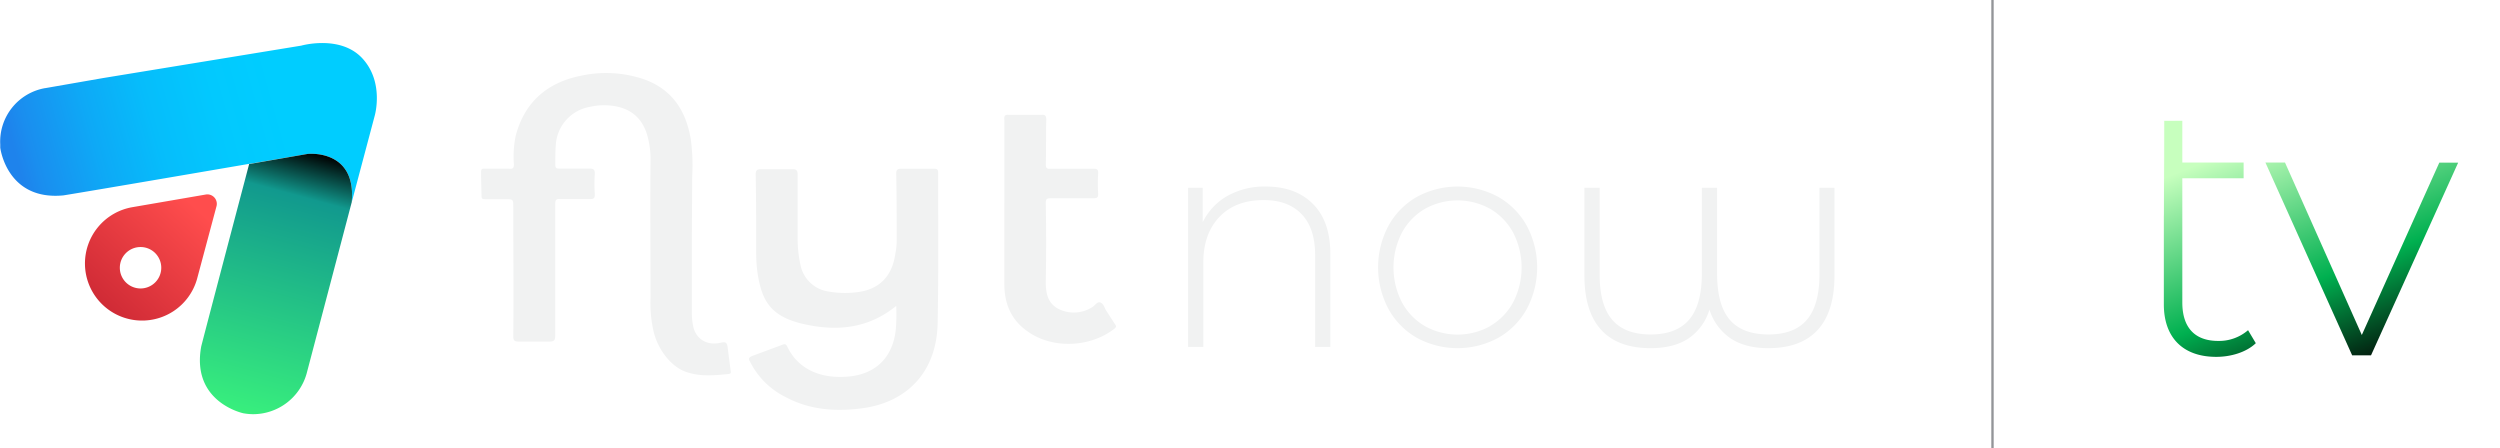
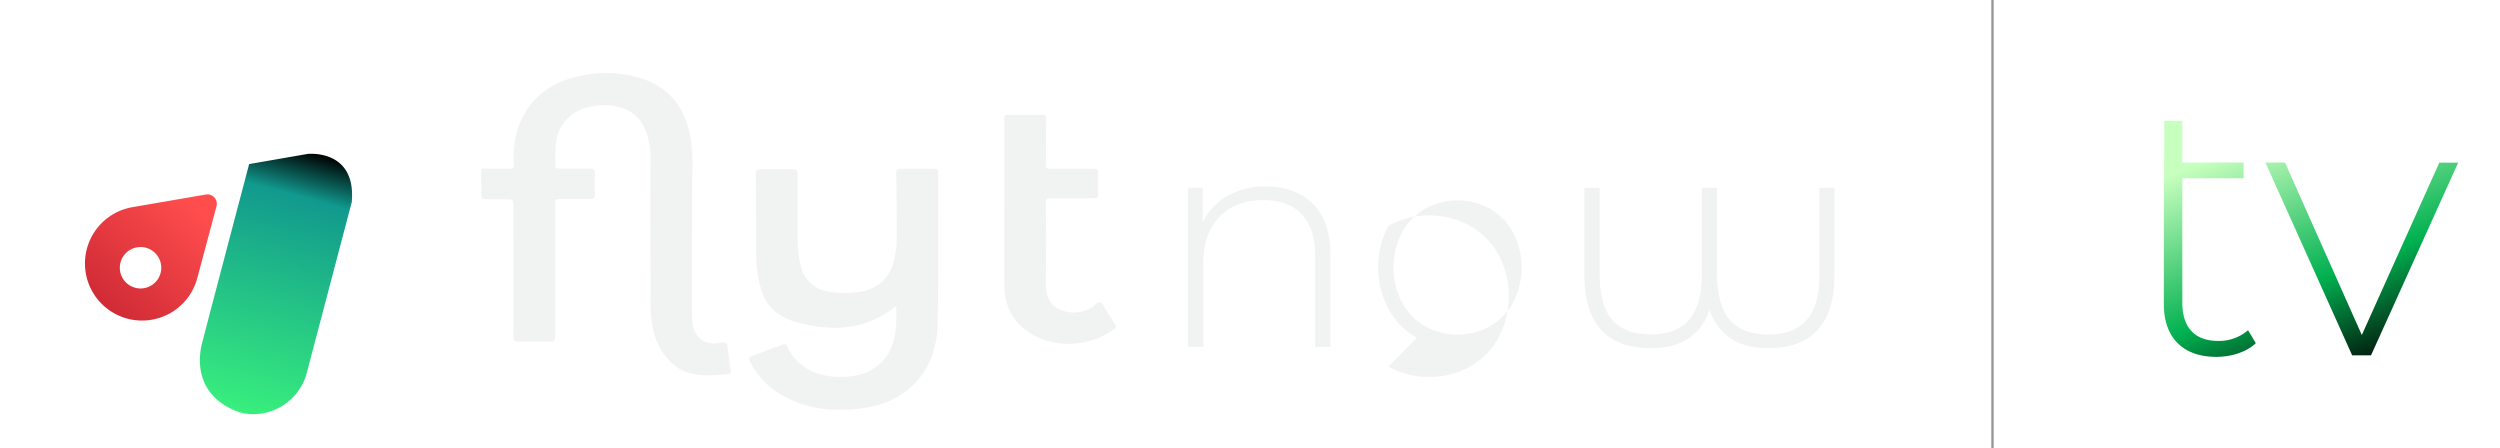
<svg xmlns="http://www.w3.org/2000/svg" xmlns:xlink="http://www.w3.org/1999/xlink" viewBox="0 0 794.03 142.41">
  <defs>
    <style>.a{isolation:isolate;}.b{fill:#f1f2f2;}.c{fill:url(#a);}.d{fill:url(#b);}.e{fill:url(#c);}.f{fill:none;stroke:#939598;stroke-miterlimit:10;stroke-width:0.75px;}.g{filter:url(#d);}.h{fill:url(#f);}.i{fill:url(#g);}.j,.l{mix-blend-mode:overlay;}.j{opacity:0.75;}.k{fill:#fff;}.l{opacity:0.5;}</style>
    <linearGradient id="a" x1="143.16" y1="23.91" x2="8.25" y2="61.21" gradientUnits="userSpaceOnUse">
      <stop offset="0.39" stop-color="#00cdff" />
      <stop offset="0.53" stop-color="#02c9fe" />
      <stop offset="0.68" stop-color="#06bdfb" />
      <stop offset="0.82" stop-color="#0ea9f6" />
      <stop offset="0.96" stop-color="#1a8eef" />
      <stop offset="1" stop-color="#1e83ec" />
    </linearGradient>
    <linearGradient id="b" x1="98.33" y1="48.1" x2="75.95" y2="130.9" gradientUnits="userSpaceOnUse">
      <stop offset="0" />
      <stop offset="0.17" stop-color="#11998e" />
      <stop offset="1" stop-color="#38ef7d" />
    </linearGradient>
    <linearGradient id="c" x1="21.85" y1="108.76" x2="61.92" y2="65.61" gradientUnits="userSpaceOnUse">
      <stop offset="0" stop-color="#be1e2d" />
      <stop offset="1" stop-color="#ff4d4d" />
    </linearGradient>
    <filter id="d">
      <feOffset input="SourceAlpha" />
      <feGaussianBlur stdDeviation="3" result="e" />
      <feFlood flood-color="#00b050" />
      <feComposite operator="in" in2="e" />
      <feComposite in="SourceGraphic" />
    </filter>
    <linearGradient id="f" x1="686.64" y1="43.04" x2="726.4" y2="142.45" gradientUnits="userSpaceOnUse">
      <stop offset="0.12" stop-color="#c7ffbe" />
      <stop offset="0.57" stop-color="#00b050" />
      <stop offset="0.85" stop-color="#031a0d" />
    </linearGradient>
    <linearGradient id="g" x1="738.42" y1="22.33" x2="778.19" y2="121.73" xlink:href="#f" />
  </defs>
  <g class="a">
    <path class="b" d="M219.75,73.71V99.42a18.61,18.61,0,0,0,.61,5c1.21,3.63,4.54,5.44,8.77,4.38,1.51-.3,1.82.16,2,1.67s.6,4.69.91,7.11c.15.91.15,1.06-.61,1.21-4.69.45-9.23.91-13.77-.76s-8.77-7-10.13-13a40.55,40.55,0,0,1-.91-10.44c0-14.52-.15-29,0-43.56a27.63,27.63,0,0,0-1.21-8.63c-1.81-5.44-5.75-8.47-12.1-8.92a19.62,19.62,0,0,0-5.9.45,13.06,13.06,0,0,0-10.89,12.26c-.15,2-.15,4.08-.15,6,0,1.21.3,1.36,1.36,1.36h9.68c1.21,0,1.51.45,1.51,1.66a47.15,47.15,0,0,0,0,6.51c0,1.21-.3,1.51-1.51,1.51H178c-1.36-.15-1.66.3-1.66,1.66v41.6c0,1.37-.15,2-1.82,2h-9.83c-1.36,0-1.67-.45-1.67-1.66.16-13.62,0-27.38,0-41,0-2.57,0-2.57-2.57-2.57H154c-.76,0-1.06-.15-1.06-1.06s-.15-5-.15-7.41c0-1.36.45-1.21,1.36-1.21h7.56c1.06.15,1.52-.15,1.52-1.36a31.55,31.55,0,0,1,.6-9.23c2.87-10.74,10.14-16.79,20.57-18.91a37.37,37.37,0,0,1,20,1.06c9.08,3.18,13.47,10,15,19.06a62.16,62.16,0,0,1,.45,11.8Z" />
    <path class="b" d="M284.65,97.16c-8.93,7.26-18.91,8.16-29.5,5.74s-13.16-7.56-14.52-16a47.5,47.5,0,0,1-.46-6.51c0-8.32,0-16.64-.15-25,0-1.36.46-1.66,1.82-1.66h9.83c1.36,0,1.67.45,1.67,1.82V75.83a39.31,39.31,0,0,0,.9,8.32,10.62,10.62,0,0,0,9.08,8.47,29.54,29.54,0,0,0,10.89-.15c5.75-1.37,9.23-5.3,10.14-11.8a20.37,20.37,0,0,0,.45-4.24c0-7.11,0-14.22-.15-21.33,0-1.21.45-1.51,1.66-1.51H296.6c.91,0,1.36.15,1.36,1.21,0,16,.15,31.92-.15,47.8s-10.14,25.72-25.26,27.23c-8,.91-15.89.15-23.15-3.78a25,25,0,0,1-11.19-11.2c-.61-1-.3-1.36.75-1.81l9.38-3.48c.76-.3,1.21-.45,1.67.45,3.78,8,11.8,10.44,20,9.53s13.61-6.05,14.52-15A61.1,61.1,0,0,0,284.65,97.16Z" />
    <path class="b" d="M319,64.48V38.16c-.15-1.36.15-1.82,1.51-1.67h10.14c1.36-.15,1.66.31,1.66,1.52-.15,4.69,0,9.38-.15,14.22,0,1.06.3,1.51,1.51,1.36h13.62c1.21,0,1.51.3,1.51,1.36a49.34,49.34,0,0,0,0,6.66c0,1.06-.3,1.36-1.51,1.36H333.66c-1.21,0-1.51.3-1.51,1.51.15,8.32.15,16.79,0,25.11,0,3.48.6,6.66,3.93,8.47a10.85,10.85,0,0,0,10.74-.45c.91-.45,1.67-2,2.73-1.51s1.21,1.66,1.81,2.57l2.72,4.23c.46.61.61.91-.15,1.52-7.71,6-19.81,6.5-27.68.75-5.14-3.63-7.26-8.77-7.26-15V64.48Z" />
    <path class="b" d="M417,64.77q5.53,5.52,5.53,15.88V110.2H417.7V81q0-8.52-4.31-13t-12.06-4.45q-8.91,0-14,5.32t-5.14,14.34V110.2h-4.84V59.64H382V70.58a19.19,19.19,0,0,1,7.8-8.33,24,24,0,0,1,12.25-3Q411.51,59.25,417,64.77Z" />
-     <path class="b" d="M450,107.29A23.62,23.62,0,0,1,441,98.14a28.13,28.13,0,0,1,0-26.44A23.71,23.71,0,0,1,450,62.54a27.07,27.07,0,0,1,25.87,0,23.71,23.71,0,0,1,9.05,9.16,28.13,28.13,0,0,1,0,26.44,23.62,23.62,0,0,1-9.05,9.15,27.07,27.07,0,0,1-25.87,0Zm23.35-3.78A19.4,19.4,0,0,0,480.61,96a24.18,24.18,0,0,0,0-22.09,19.53,19.53,0,0,0-7.26-7.55,21.37,21.37,0,0,0-20.83,0,19.46,19.46,0,0,0-7.26,7.55,24.18,24.18,0,0,0,0,22.09,19.33,19.33,0,0,0,7.26,7.55,21.3,21.3,0,0,0,20.83,0Z" />
+     <path class="b" d="M450,107.29A23.62,23.62,0,0,1,441,98.14a28.13,28.13,0,0,1,0-26.44a27.07,27.07,0,0,1,25.87,0,23.71,23.71,0,0,1,9.05,9.16,28.13,28.13,0,0,1,0,26.44,23.62,23.62,0,0,1-9.05,9.15,27.07,27.07,0,0,1-25.87,0Zm23.35-3.78A19.4,19.4,0,0,0,480.61,96a24.18,24.18,0,0,0,0-22.09,19.53,19.53,0,0,0-7.26-7.55,21.37,21.37,0,0,0-20.83,0,19.46,19.46,0,0,0-7.26,7.55,24.18,24.18,0,0,0,0,22.09,19.33,19.33,0,0,0,7.26,7.55,21.3,21.3,0,0,0,20.83,0Z" />
    <path class="b" d="M582.65,59.64V87.53q0,11.43-5.32,17.24t-15.69,5.81q-7.17,0-11.82-3a17.34,17.34,0,0,1-6.88-9.25,16.86,16.86,0,0,1-6.78,9.25q-4.65,3-11.91,3-10.37,0-15.69-5.81t-5.33-17.24V59.64h4.84v27.6q0,9.69,4,14.34t12.21,4.65q8.24,0,12.25-4.75t4-14.63V59.64h4.84V86.85q0,10,4,14.68t12.31,4.7q8.22,0,12.2-4.65t4-14.34V59.64Z" />
-     <path class="c" d="M119,36.81,111.72,64.2c1.52-17-14-15.31-14-15.31L79.13,52.06l-.11,0s-51.62,8.86-58.9,10C2.09,63.79.08,46.9.08,46.9s0-.37,0-1A17.24,17.24,0,0,1,14.27,28l.07,0L32.7,24.8l63-10.31s12.46-3.54,19.44,4.1S119,36.81,119,36.81Z" />
    <path class="d" d="M111.72,64.2,97.37,118.71A17.67,17.67,0,0,1,80.5,131.55a17.46,17.46,0,0,1-2.78-.22l-.43-.07S60.64,127.76,63.92,110c1.81-7.13,15.21-57.89,15.21-57.89L97.7,48.89S113.24,47.2,111.72,64.2Z" />
    <path class="e" d="M65.32,61.79l-23.21,4,0,0A18.14,18.14,0,1,0,62.57,88.65l0,0,6.18-23.09A3,3,0,0,0,65.32,61.79ZM44.65,91.62A6.58,6.58,0,1,1,51.22,85,6.58,6.58,0,0,1,44.65,91.62Z" />
    <line class="f" x1="632.84" x2="632.84" y2="142.41" />
    <g class="g">
      <path class="h" d="M716.47,109c-3.05,2.93-8,4.34-12.55,4.34-10.79,0-16.66-6.33-16.66-16.66V38.24h5.87V51.62H712.6v5H693.13V96.08c0,7.85,3.87,12.2,11.38,12.2a14.09,14.09,0,0,0,9.5-3.41Z" />
      <path class="i" d="M780.76,51.62l-27.69,61.23h-6L719.52,51.62h6.22l24.4,54.78,24.63-54.78Z" />
    </g>
    <g class="j">
      <ellipse class="k" cx="687.07" cy="38.12" rx="12.18" ry="0.1" />
      <ellipse class="k" cx="687.07" cy="38.12" rx="0.14" ry="12.18" />
    </g>
    <g class="j">
      <ellipse class="k" cx="687.07" cy="38.12" rx="30.68" ry="0.25" />
      <ellipse class="k" cx="687.07" cy="38.12" rx="0.35" ry="30.68" />
    </g>
    <g class="l">
      <ellipse class="k" cx="780.88" cy="51.48" rx="5.22" ry="0.04" />
      <ellipse class="k" cx="780.88" cy="51.48" rx="0.06" ry="5.22" />
    </g>
    <g class="l">
      <ellipse class="k" cx="780.88" cy="51.48" rx="13.15" ry="0.11" />
      <ellipse class="k" cx="780.88" cy="51.48" rx="0.15" ry="13.15" />
    </g>
  </g>
</svg>